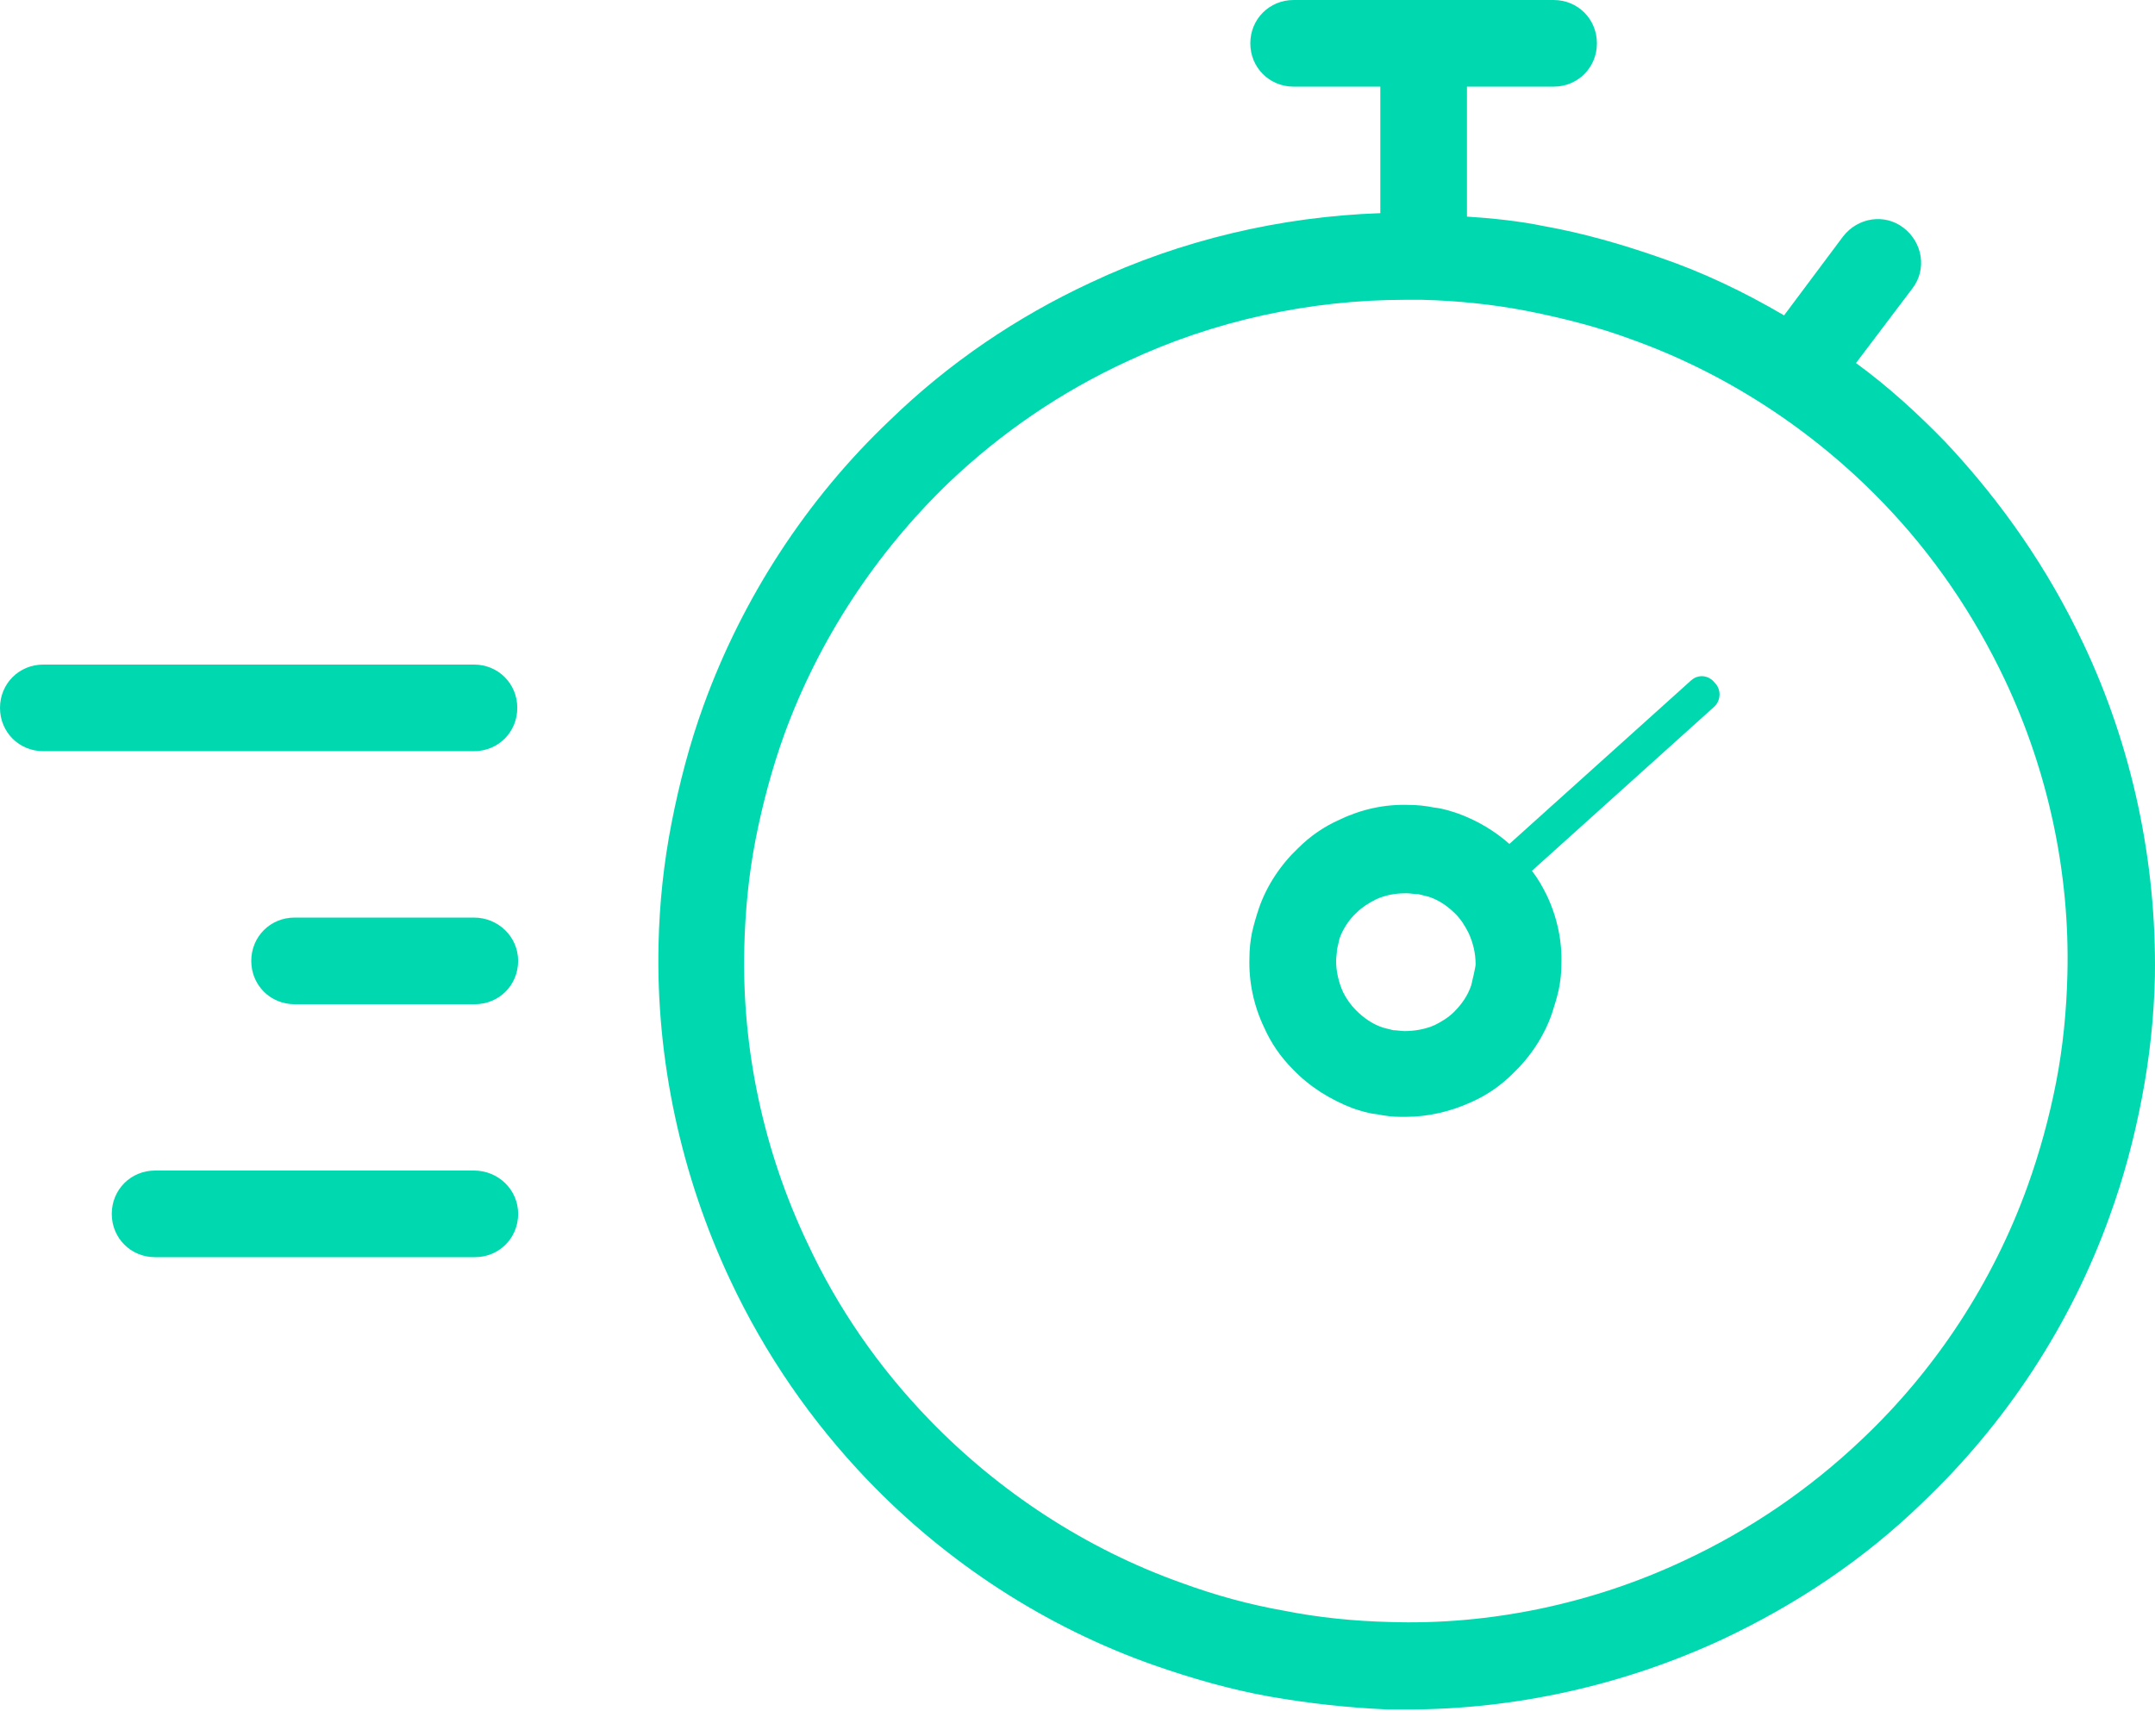
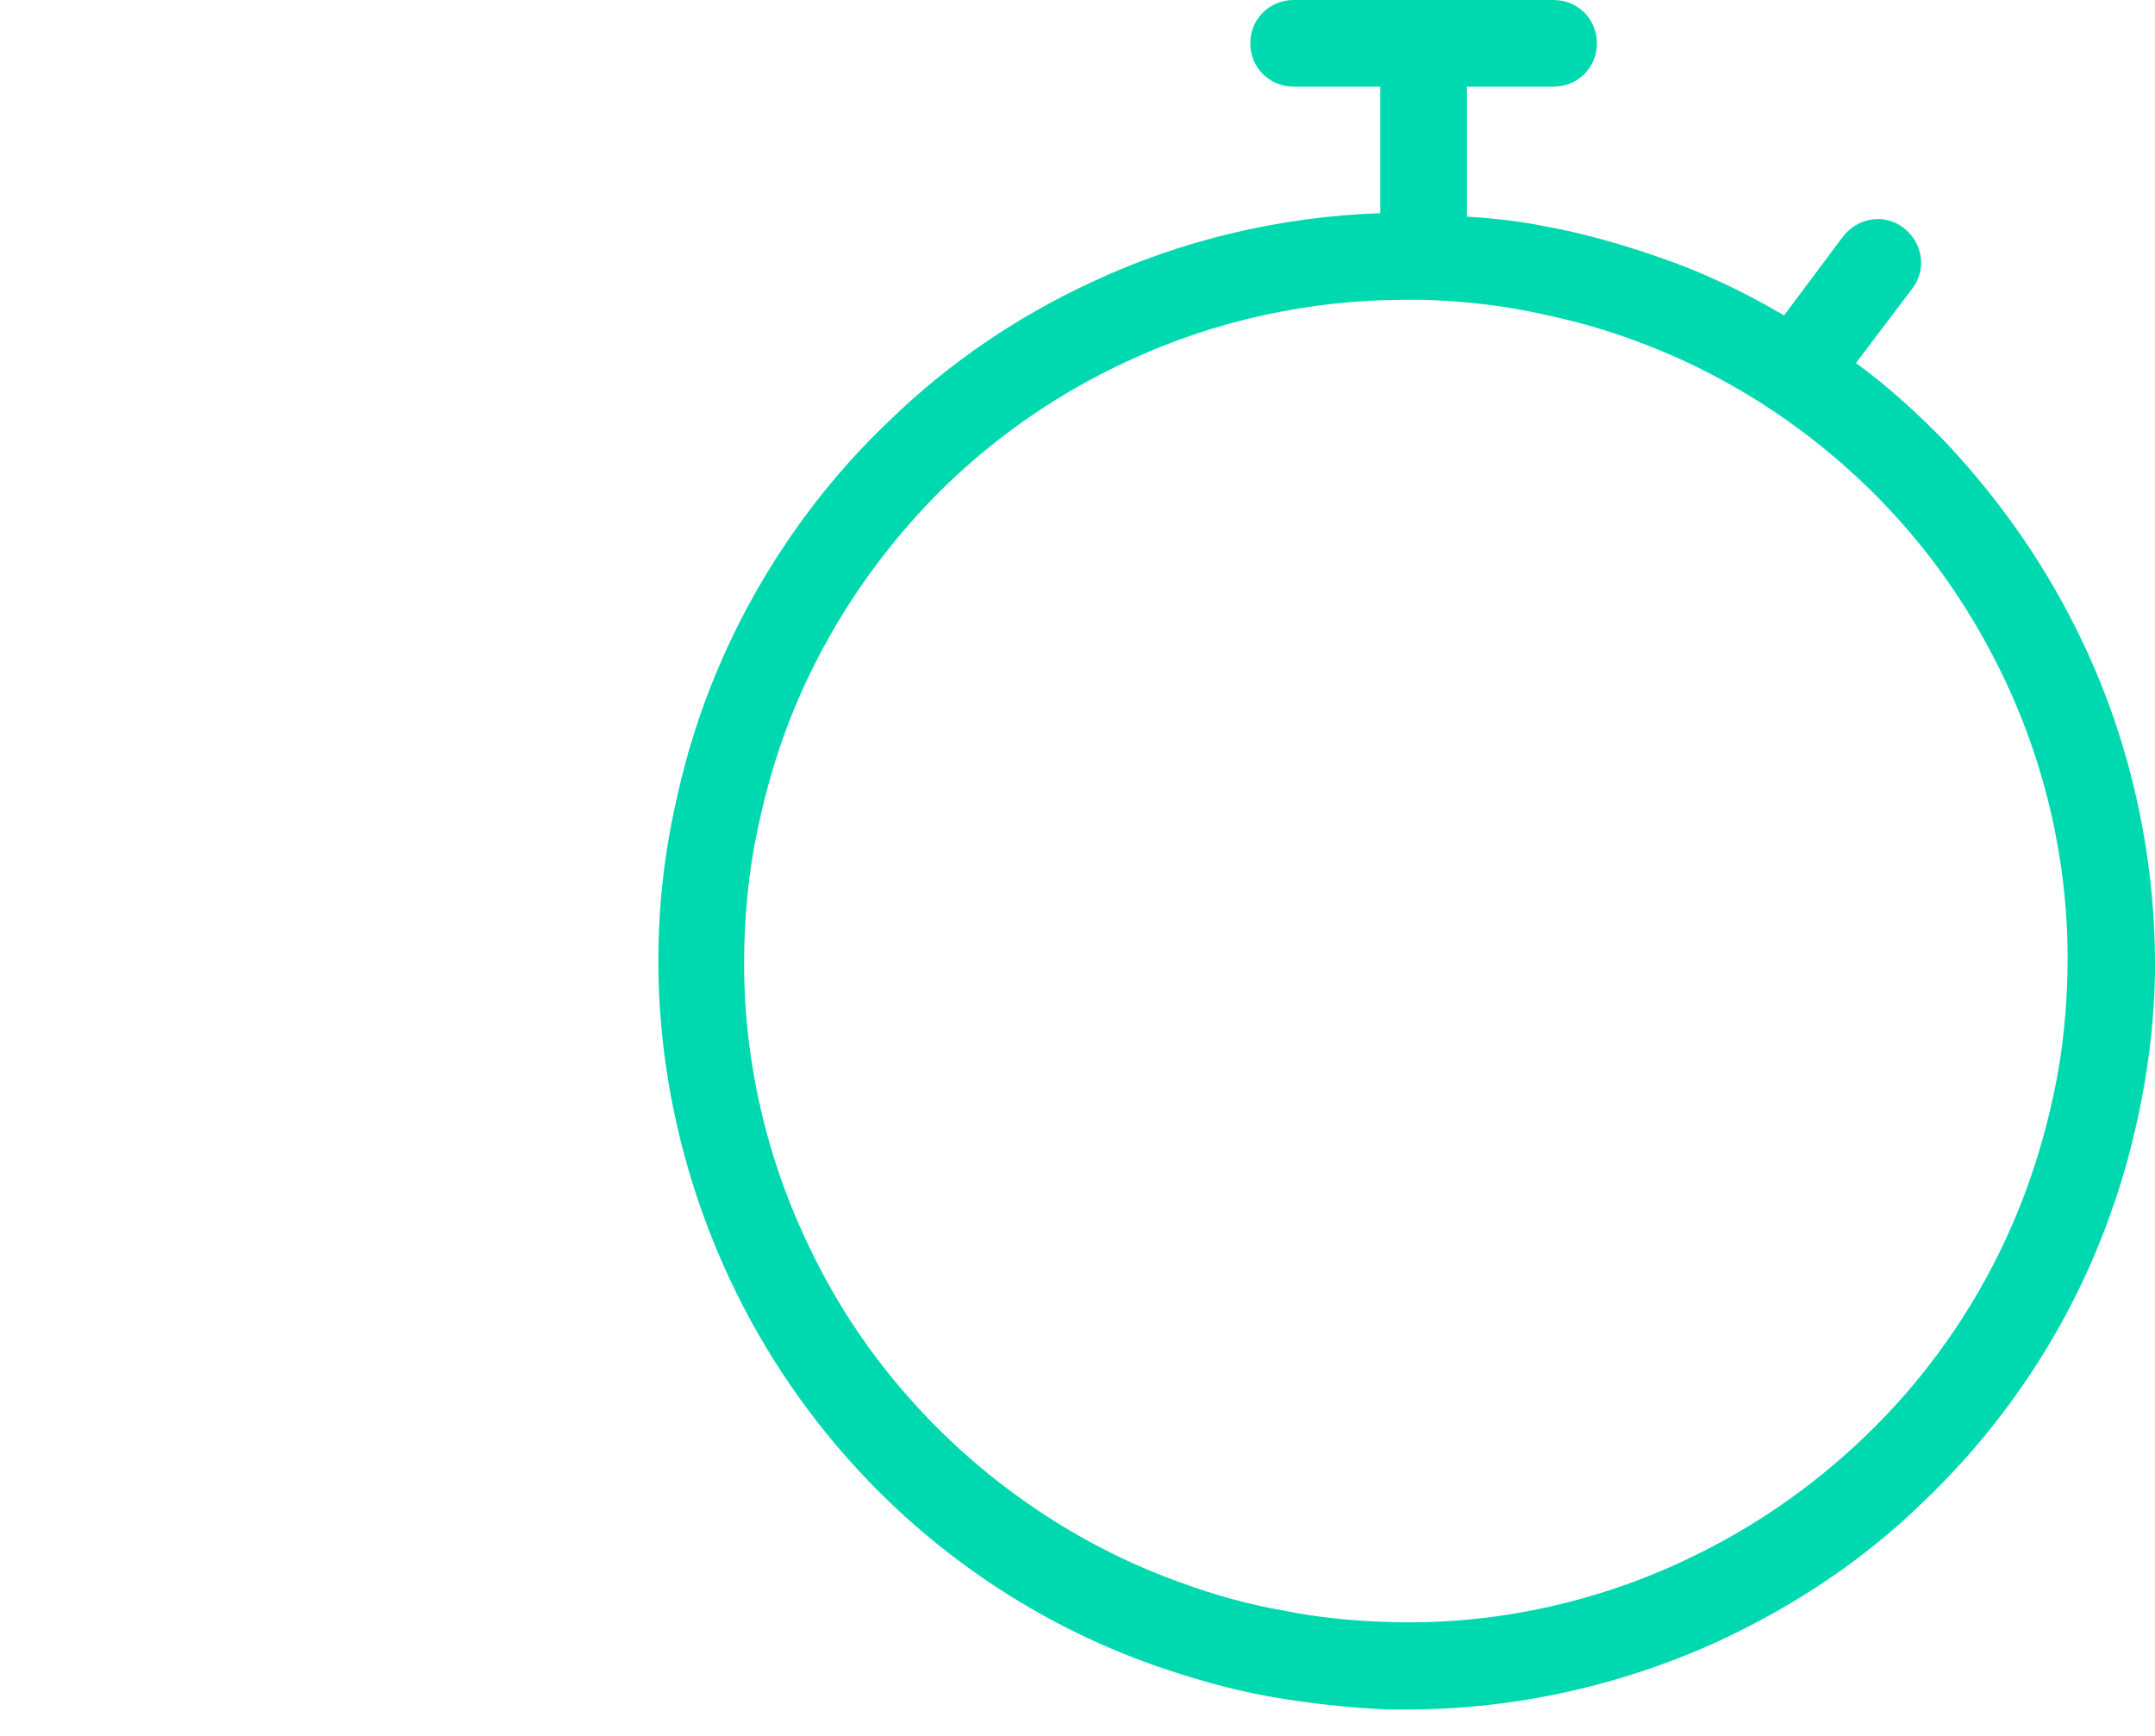
<svg xmlns="http://www.w3.org/2000/svg" width="72" height="58" viewBox="0 0 72 58" fill="none">
-   <path d="M15.835 22.204H1.448C0.637 22.204 0 22.841 0 23.652C0 24.462 0.637 25.099 1.448 25.099H15.835C16.646 25.099 17.283 24.462 17.283 23.652C17.283 22.841 16.646 22.204 15.835 22.204Z" fill="#00D9B0" />
-   <path d="M15.835 30.658H9.842C9.031 30.658 8.395 31.295 8.395 32.106C8.395 32.916 9.031 33.553 9.842 33.553H15.864C16.674 33.553 17.311 32.916 17.311 32.106C17.311 31.295 16.645 30.658 15.835 30.658H15.835Z" fill="#00D9B0" />
-   <path d="M15.835 39.11H5.182C4.371 39.11 3.734 39.747 3.734 40.558C3.734 41.368 4.371 42.005 5.182 42.005H15.864C16.675 42.005 17.312 41.368 17.312 40.558C17.312 39.747 16.646 39.11 15.835 39.11H15.835Z" fill="#00D9B0" />
  <path d="M69.594 21.48C68.436 19.02 66.873 16.762 64.992 14.764C64.065 13.809 63.081 12.911 62.01 12.13L63.892 9.64C64.384 9.003 64.239 8.106 63.602 7.614C62.965 7.122 62.068 7.266 61.576 7.903L59.607 10.537C58.276 9.756 56.886 9.09 55.438 8.598C54.194 8.164 52.891 7.787 51.588 7.556C50.749 7.382 49.88 7.295 49.012 7.237V2.895H51.907C52.717 2.895 53.354 2.258 53.354 1.448C53.354 0.637 52.717 0 51.907 0H43.222C42.411 0 41.774 0.637 41.774 1.448C41.774 2.258 42.411 2.895 43.222 2.895H46.117V7.122C42.788 7.237 39.459 8.019 36.448 9.438C33.958 10.596 31.7 12.13 29.732 14.04C26.953 16.675 24.81 19.975 23.508 23.565C23.044 24.839 22.697 26.17 22.436 27.502C22.176 28.834 22.031 30.194 22.002 31.555C21.915 35.405 22.755 39.284 24.405 42.787C25.563 45.248 27.097 47.477 28.979 49.445C31.642 52.224 34.942 54.367 38.561 55.64C39.806 56.075 41.108 56.451 42.411 56.683C43.714 56.914 45.046 57.059 46.377 57.117H47.014C50.633 57.117 54.252 56.306 57.552 54.772C60.012 53.614 62.27 52.109 64.21 50.227C67.018 47.563 69.189 44.263 70.492 40.616C70.955 39.342 71.303 38.039 71.563 36.679C71.824 35.318 71.968 33.958 71.997 32.626C72.055 28.804 71.245 24.954 69.595 21.48L69.594 21.48ZM68.697 36.158C68.465 37.345 68.147 38.503 67.742 39.632C66.584 42.845 64.673 45.769 62.184 48.114C60.447 49.764 58.449 51.125 56.278 52.138C53.209 53.585 49.764 54.309 46.406 54.193C45.248 54.164 44.061 54.048 42.903 53.817C41.745 53.614 40.587 53.296 39.487 52.891C36.303 51.761 33.379 49.851 31.034 47.419C29.355 45.682 27.994 43.714 26.981 41.542C25.505 38.445 24.781 35.029 24.868 31.642C24.897 30.455 25.013 29.239 25.244 28.052C25.476 26.865 25.794 25.678 26.2 24.549C27.358 21.365 29.268 18.47 31.7 16.125C33.466 14.446 35.463 13.085 37.663 12.072C40.558 10.712 43.772 10.017 46.956 10.017H47.506C48.664 10.046 49.851 10.162 51.038 10.393C52.196 10.625 53.354 10.914 54.454 11.32C57.638 12.449 60.562 14.359 62.907 16.791C64.586 18.528 65.947 20.526 66.989 22.726C68.436 25.794 69.16 29.181 69.073 32.568C69.044 33.755 68.928 34.971 68.697 36.158L68.697 36.158Z" fill="#00D9B0" />
-   <path d="M56.509 22.726L50.43 28.197C49.938 27.763 49.359 27.416 48.722 27.184C48.462 27.097 48.201 27.01 47.911 26.981C47.622 26.923 47.361 26.894 47.072 26.894C46.261 26.866 45.48 27.039 44.756 27.387C44.235 27.618 43.772 27.937 43.367 28.342C42.788 28.892 42.324 29.587 42.064 30.339C41.977 30.6 41.89 30.89 41.832 31.15C41.774 31.439 41.745 31.729 41.745 31.99C41.716 32.8 41.89 33.611 42.237 34.334C42.469 34.856 42.788 35.319 43.193 35.724C43.743 36.303 44.438 36.737 45.19 37.027C45.451 37.114 45.711 37.2 46.001 37.229C46.29 37.287 46.551 37.316 46.812 37.316H46.956C47.709 37.316 48.462 37.142 49.156 36.824C49.677 36.593 50.141 36.274 50.546 35.869C51.125 35.319 51.588 34.624 51.849 33.871C51.935 33.611 52.022 33.321 52.08 33.061C52.138 32.771 52.167 32.511 52.167 32.221C52.196 31.439 52.022 30.629 51.675 29.905C51.53 29.616 51.385 29.355 51.183 29.095L57.262 23.623C57.494 23.421 57.523 23.044 57.291 22.813C57.089 22.552 56.741 22.523 56.51 22.726L56.509 22.726ZM49.243 32.539C49.214 32.655 49.185 32.8 49.156 32.916C49.041 33.263 48.838 33.553 48.577 33.813C48.404 33.987 48.172 34.132 47.941 34.247C47.622 34.392 47.246 34.45 46.927 34.45C46.812 34.45 46.667 34.421 46.551 34.421L46.204 34.334C45.856 34.218 45.567 34.016 45.306 33.755C45.132 33.582 44.988 33.379 44.872 33.147C44.727 32.829 44.64 32.453 44.64 32.105C44.64 31.989 44.669 31.845 44.669 31.729C44.698 31.613 44.727 31.468 44.756 31.352C44.872 31.034 45.075 30.716 45.335 30.484C45.509 30.31 45.74 30.166 45.972 30.05C46.29 29.905 46.609 29.847 46.956 29.847H47.014C47.13 29.847 47.246 29.876 47.391 29.876L47.738 29.963C48.085 30.079 48.375 30.281 48.635 30.542C48.809 30.716 48.954 30.947 49.069 31.179C49.214 31.497 49.301 31.845 49.301 32.221C49.301 32.279 49.272 32.395 49.243 32.539L49.243 32.539Z" fill="#00D9B0" />
</svg>